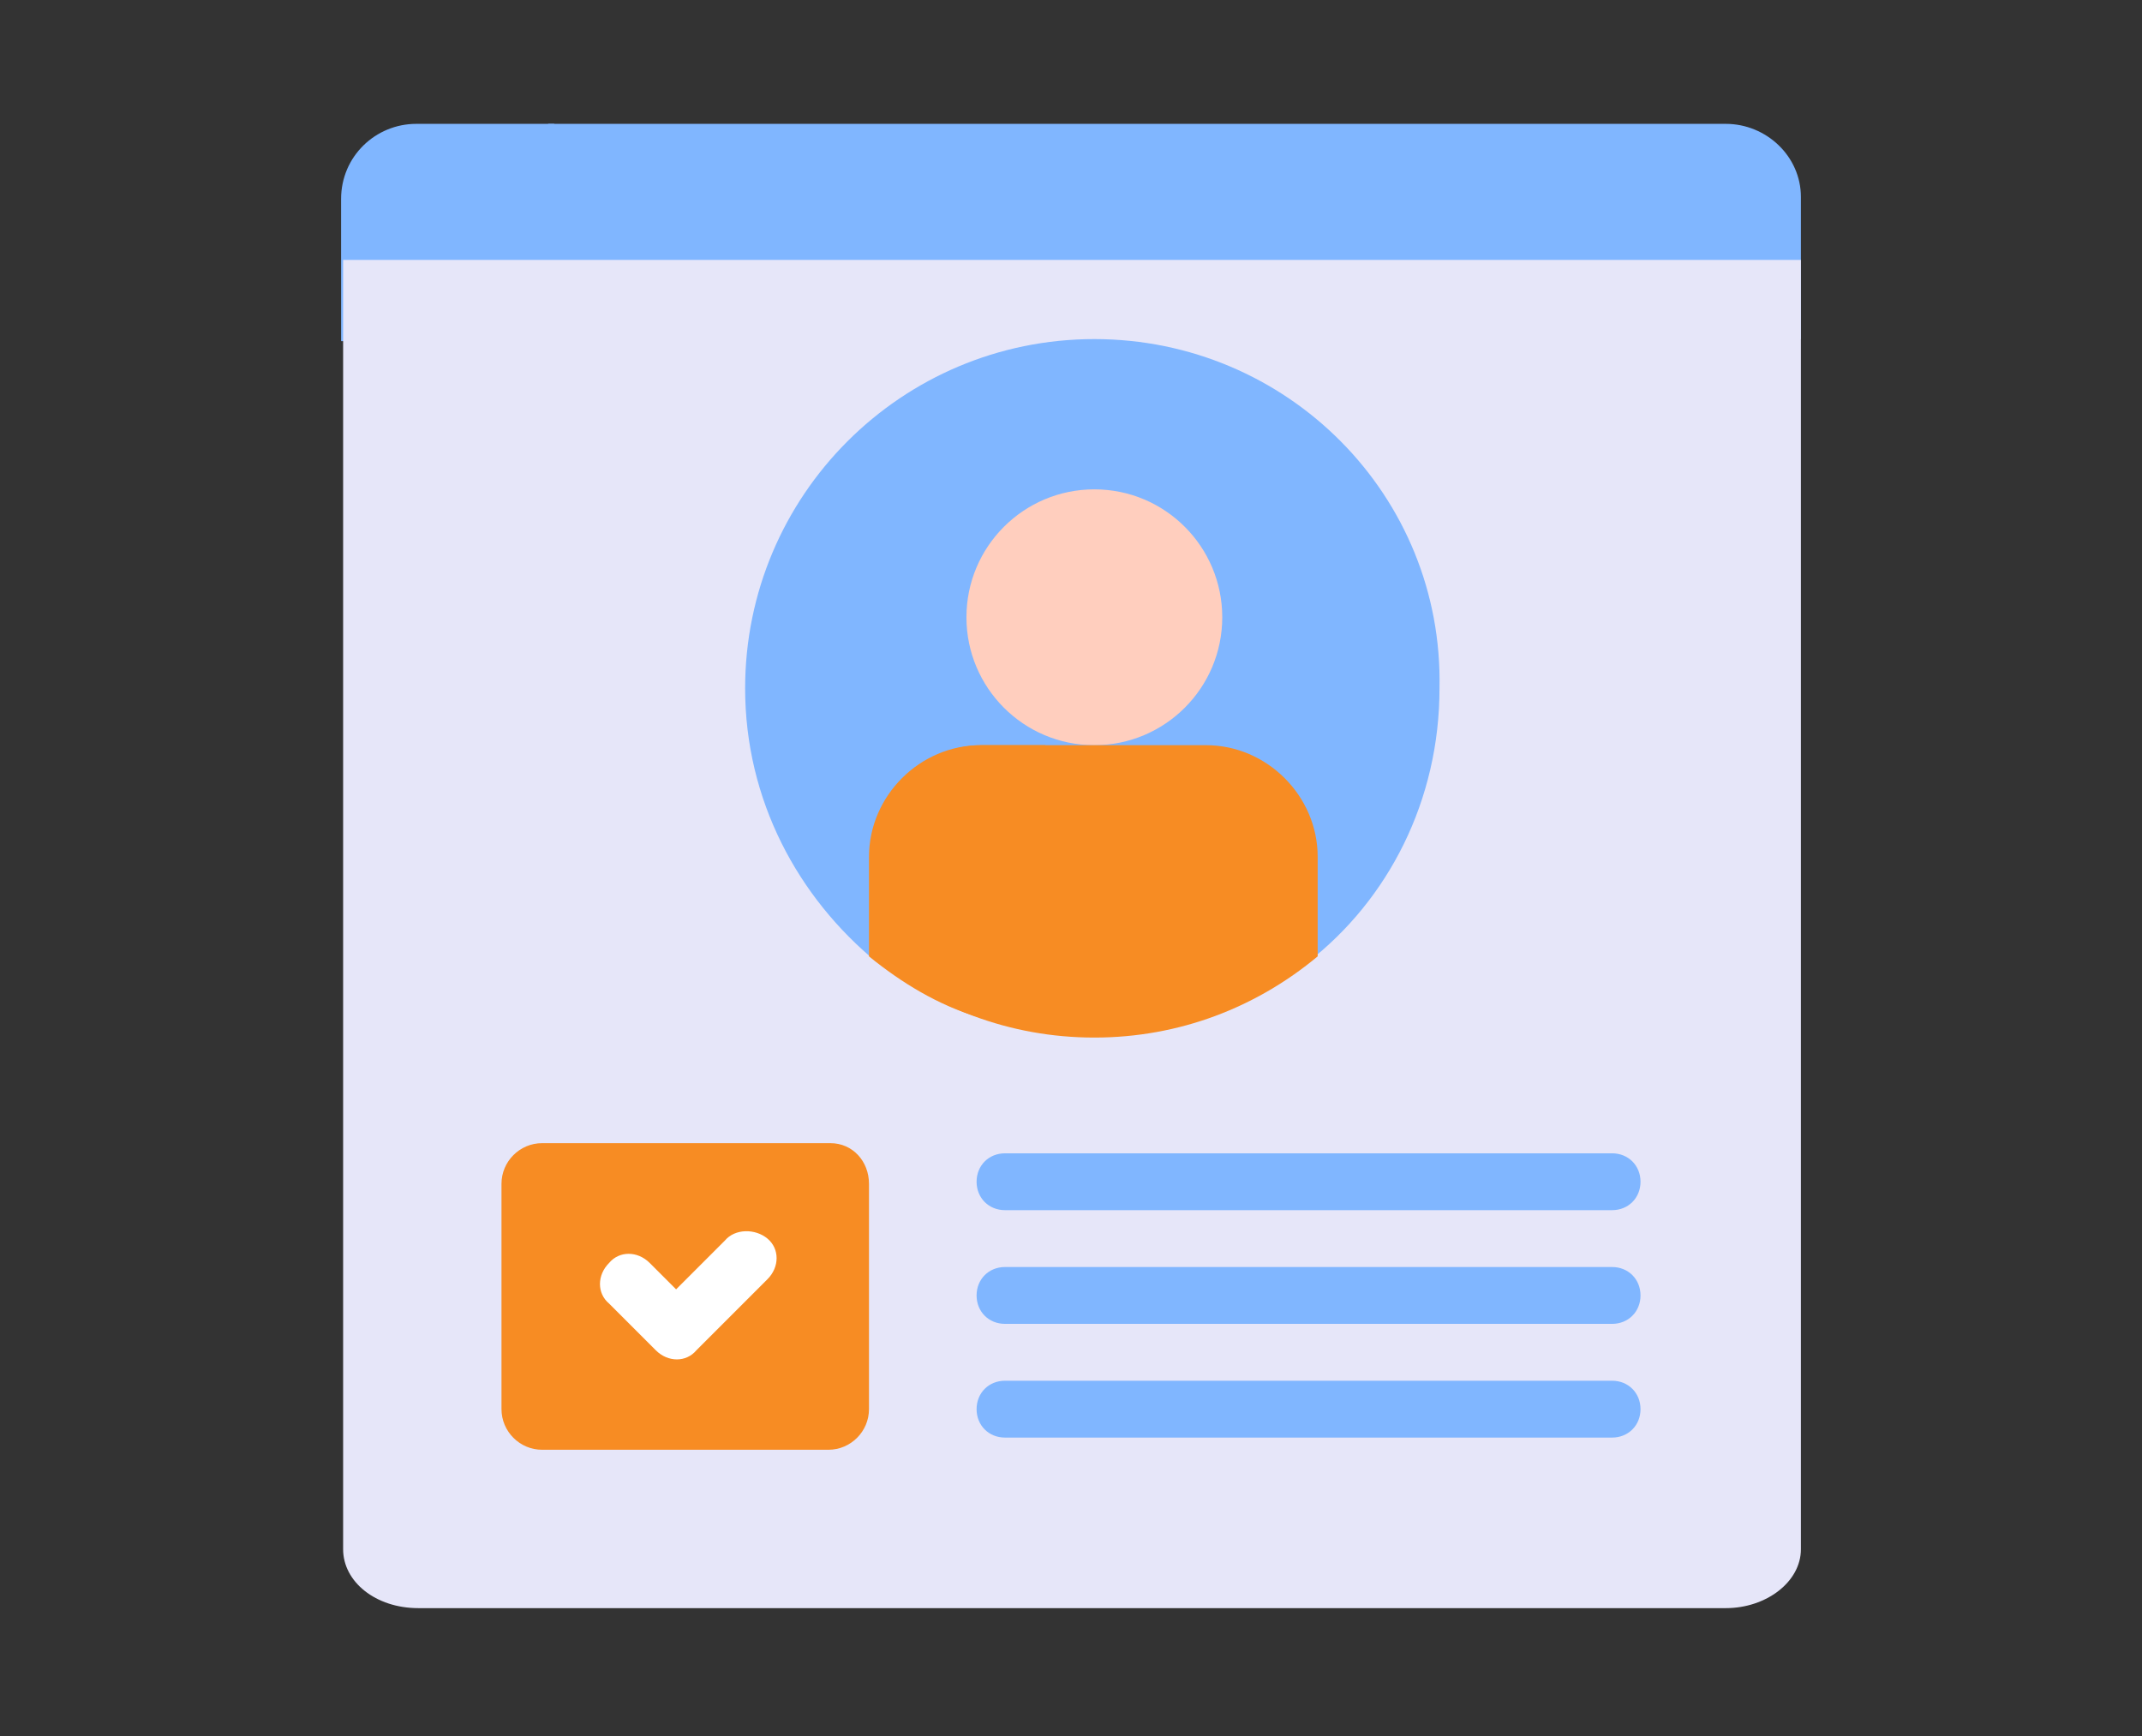
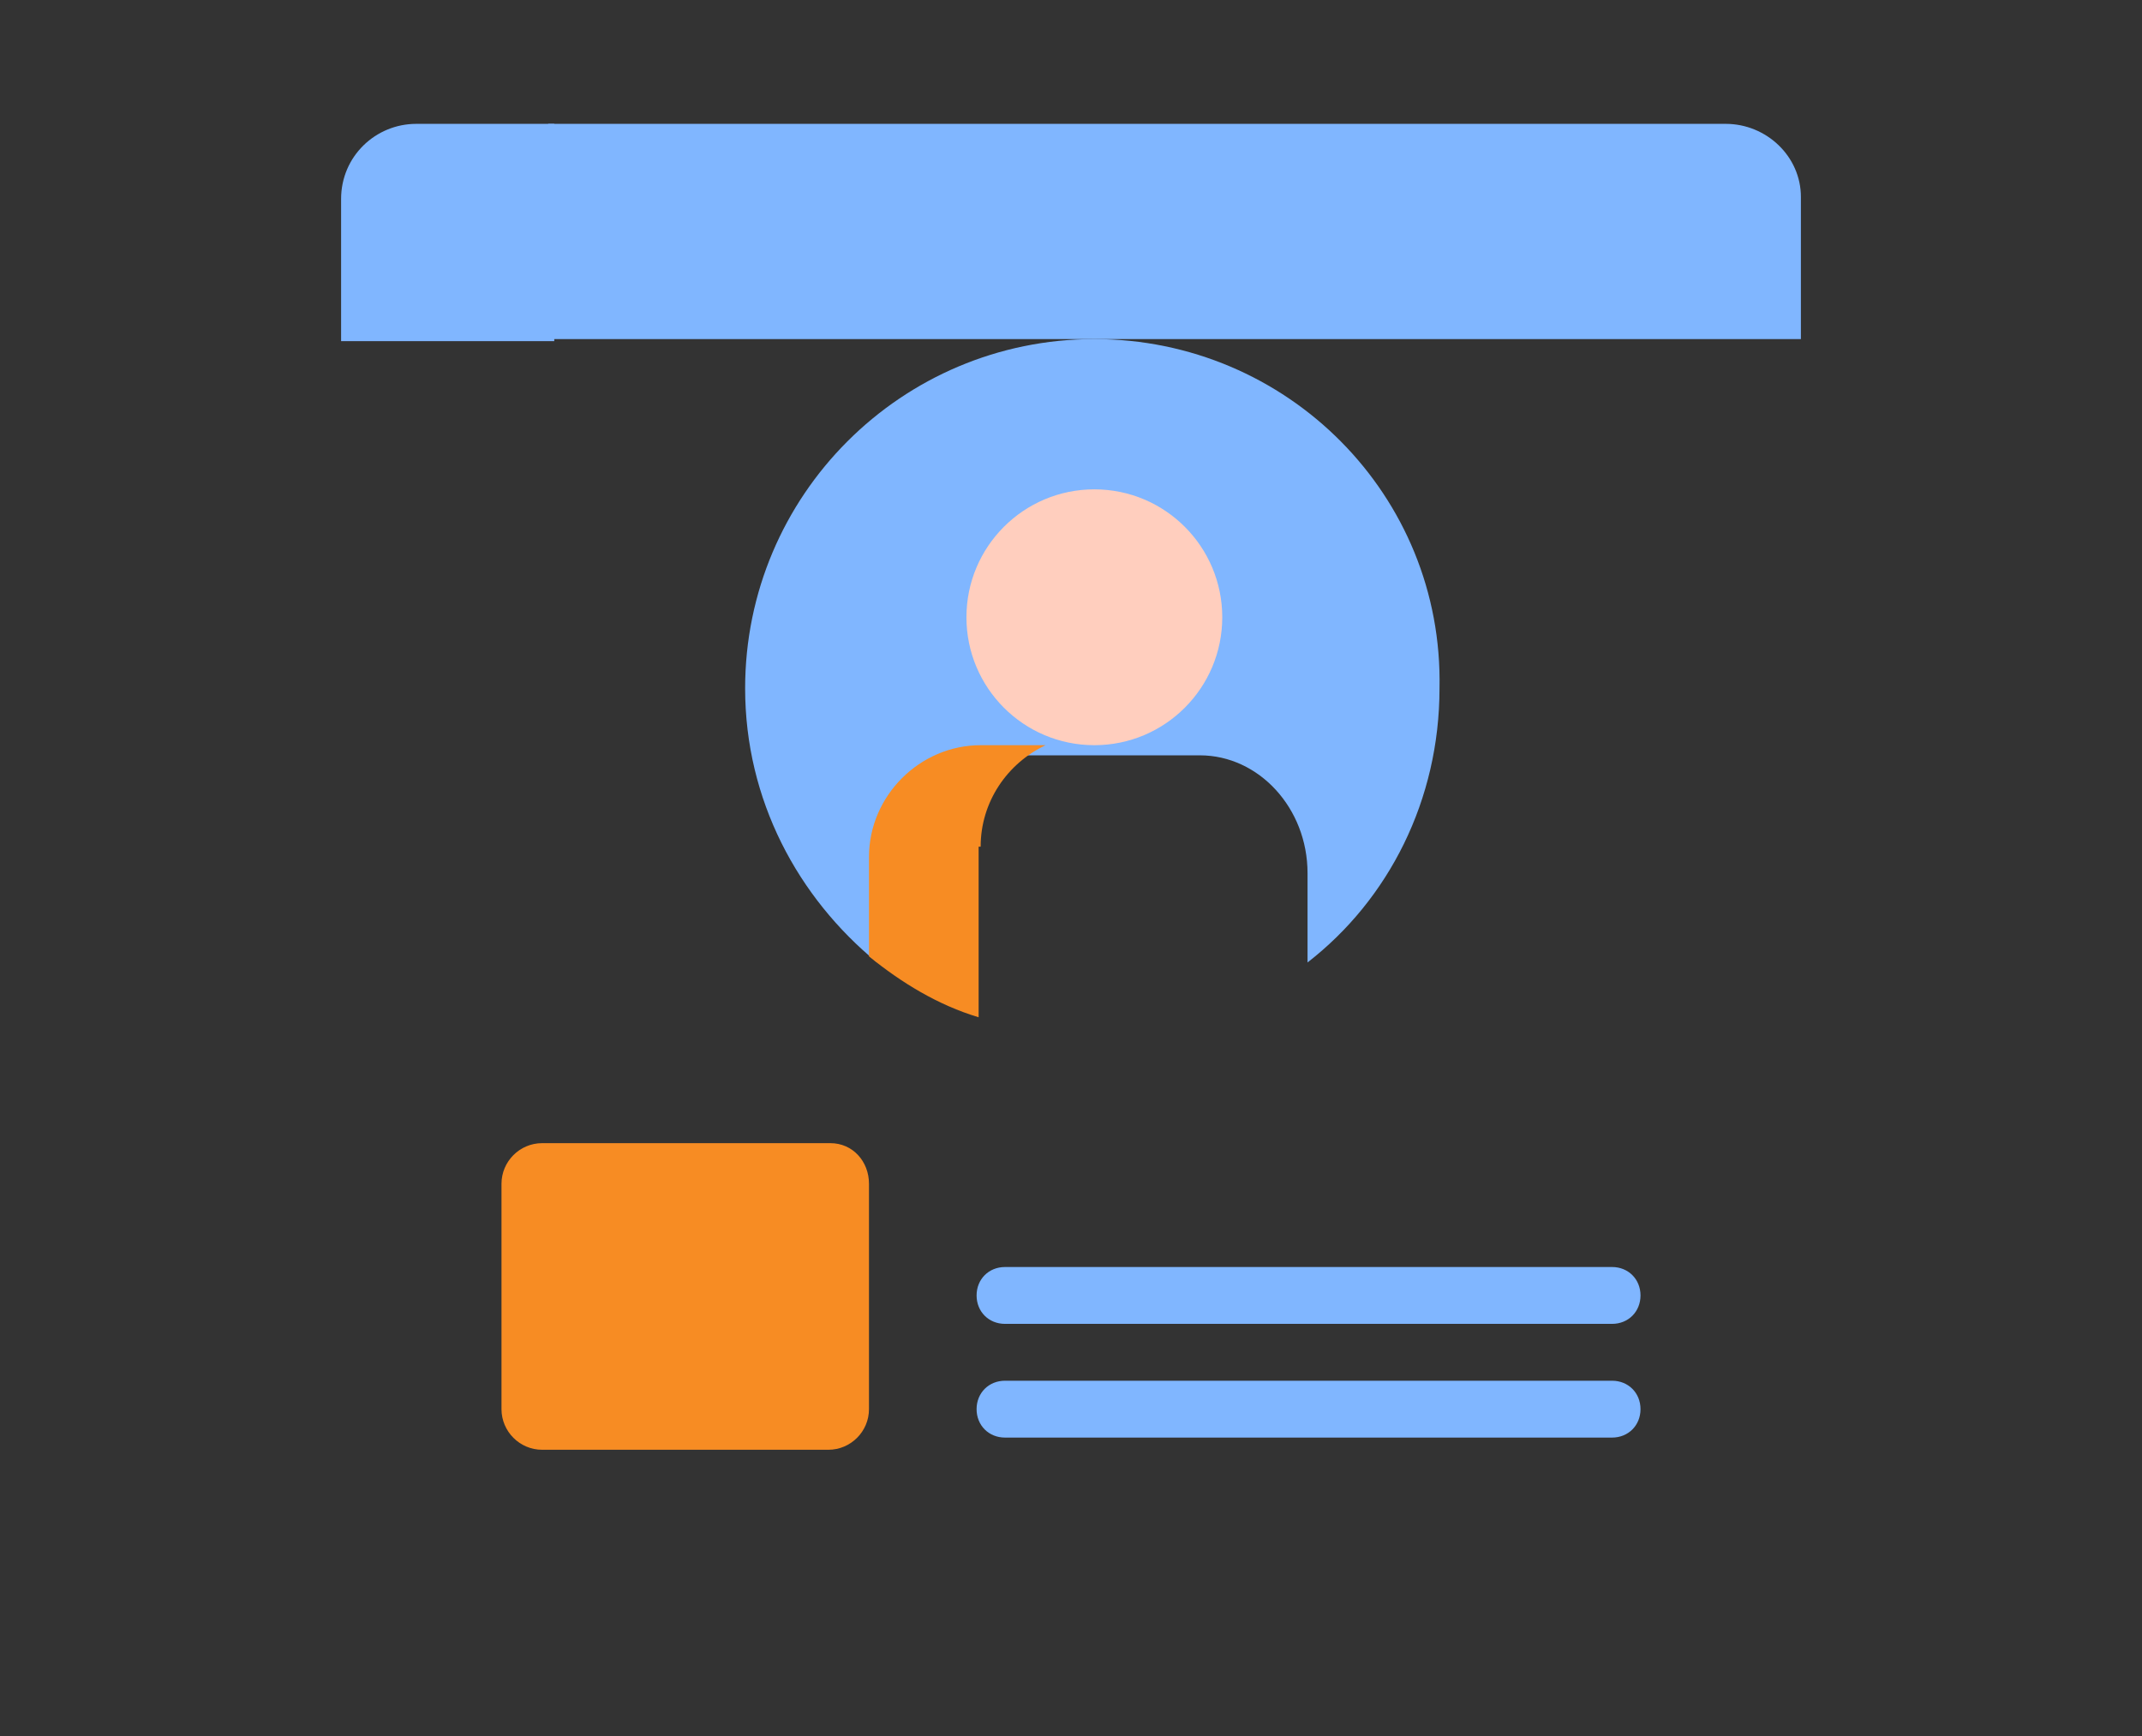
<svg xmlns="http://www.w3.org/2000/svg" version="1.1" id="Layer_1" x="0px" y="0px" viewBox="0 0 105.5 85.5" style="enable-background:new 0 0 105.5 85.5;" xml:space="preserve">
  <rect x="0" y="0" width="105.5" height="85.5" fill="#333333" stroke="none" />
  <style type="text/css">
	.st0{fill:#80B6FF;}
	.st1{fill:#E6E6F9;}
	.st2{fill:#FFFFFF;}
	.st3{fill:#F78C23;}
	.st4{fill:#C5D3DE;}
	.st5{fill:#DFEBFA;}
	.st6{fill:#B1DBFC;}
	.st7{fill:#5CB3F8;}
	.st8{fill:#0290F4;}
	.st9{fill:#FFCEBE;}
	.st10{fill:#FFB1A0;}
	.st11{fill:#43CB8E;}
</style>
  <g>
    <path class="st0" d="M85,6.1H27v10.6h61.7v-7C88.7,7.7,87,6.1,85,6.1L85,6.1z" />
    <path class="st0" d="M27.3,6.1h-6.8c-2,0-3.7,1.6-3.7,3.7v7h10.5V6.1z" />
  </g>
-   <path class="st1" d="M16.9,12.8v63.5c0,1.6,1.6,2.9,3.7,2.9H85c2,0,3.7-1.3,3.7-2.9V12.8H16.9z" />
  <path class="st0" d="M53.9,16.7c-9.5,0-17.2,7.7-17.2,17.2c0,5.5,2.6,10.3,6.5,13.5V43c0-3.2,2.4-5.8,5.3-5.8h10.6  c2.9,0,5.3,2.6,5.3,5.8v4.4c4-3.1,6.5-8,6.5-13.5C71.1,24.4,63.4,16.7,53.9,16.7z" />
  <circle class="st9" cx="53.9" cy="30.4" r="6.3" />
-   <path class="st3" d="M59.4,36.7h-11c-3,0-5.5,2.5-5.5,5.5v4.9c3,2.5,6.8,4,11,4s8-1.5,11-4v-4.9C64.9,39.2,62.4,36.7,59.4,36.7z" />
  <path class="st3" d="M48.3,41.7c0-2.2,1.3-4.1,3.2-5h-3.2c-3,0-5.5,2.5-5.5,5.5v4.9c1.6,1.3,3.4,2.4,5.4,3V41.7z" />
  <path class="st3" d="M40.9,56.3H26.7c-1.1,0-2,0.9-2,2v11.1c0,1.1,0.9,2,2,2h14.1c1.1,0,2-0.9,2-2V58.3C42.8,57.2,42,56.3,40.9,56.3  z" />
-   <path class="st0" d="M79.4,56.8H49.5c-0.8,0-1.4,0.6-1.4,1.4s0.6,1.4,1.4,1.4h29.9c0.8,0,1.4-0.6,1.4-1.4S80.2,56.8,79.4,56.8z" />
  <path class="st0" d="M79.4,62.4H49.5c-0.8,0-1.4,0.6-1.4,1.4c0,0.8,0.6,1.4,1.4,1.4h29.9c0.8,0,1.4-0.6,1.4-1.4  C80.8,63,80.2,62.4,79.4,62.4z" />
  <path class="st0" d="M79.4,68H49.5c-0.8,0-1.4,0.6-1.4,1.4s0.6,1.4,1.4,1.4h29.9c0.8,0,1.4-0.6,1.4-1.4S80.2,68,79.4,68z" />
-   <path class="st2" d="M35.7,61.1l-2.4,2.4l-1.3-1.3c-0.6-0.6-1.5-0.6-2,0c-0.6,0.6-0.6,1.5,0,2l2.3,2.3c0.6,0.6,1.5,0.6,2,0l3.5-3.5  c0.6-0.6,0.6-1.5,0-2S36.2,60.5,35.7,61.1L35.7,61.1z" />
</svg>